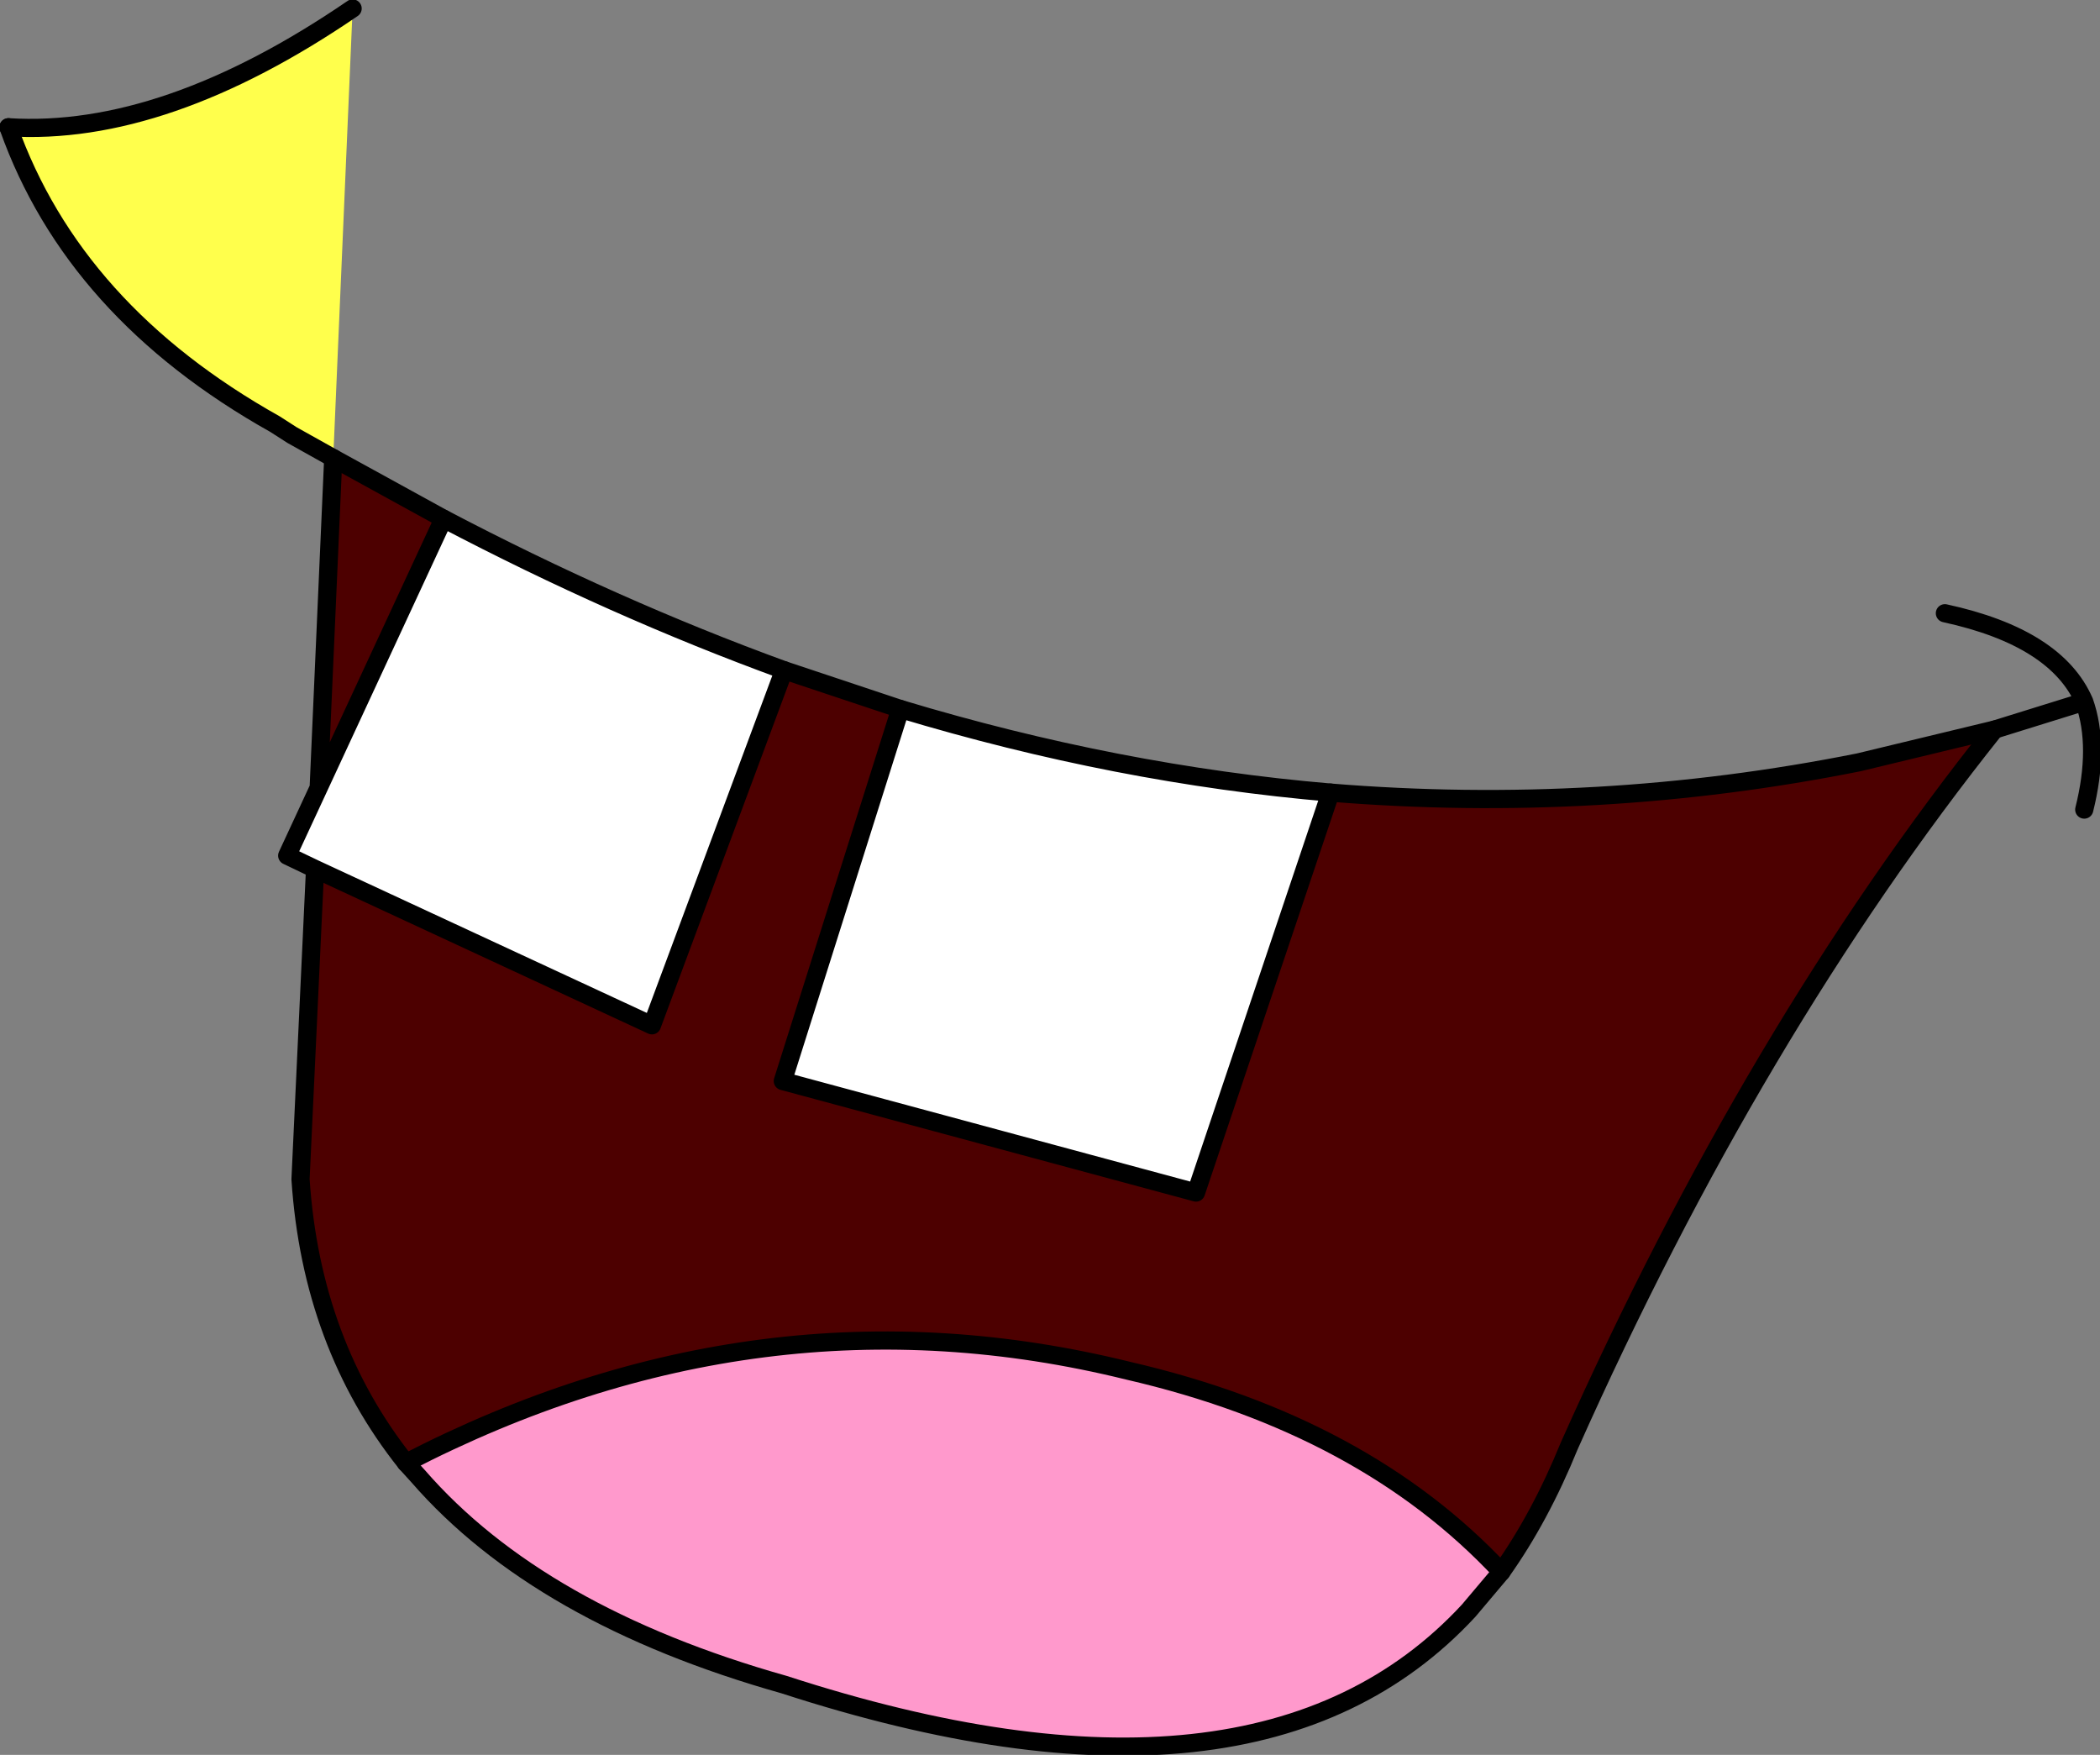
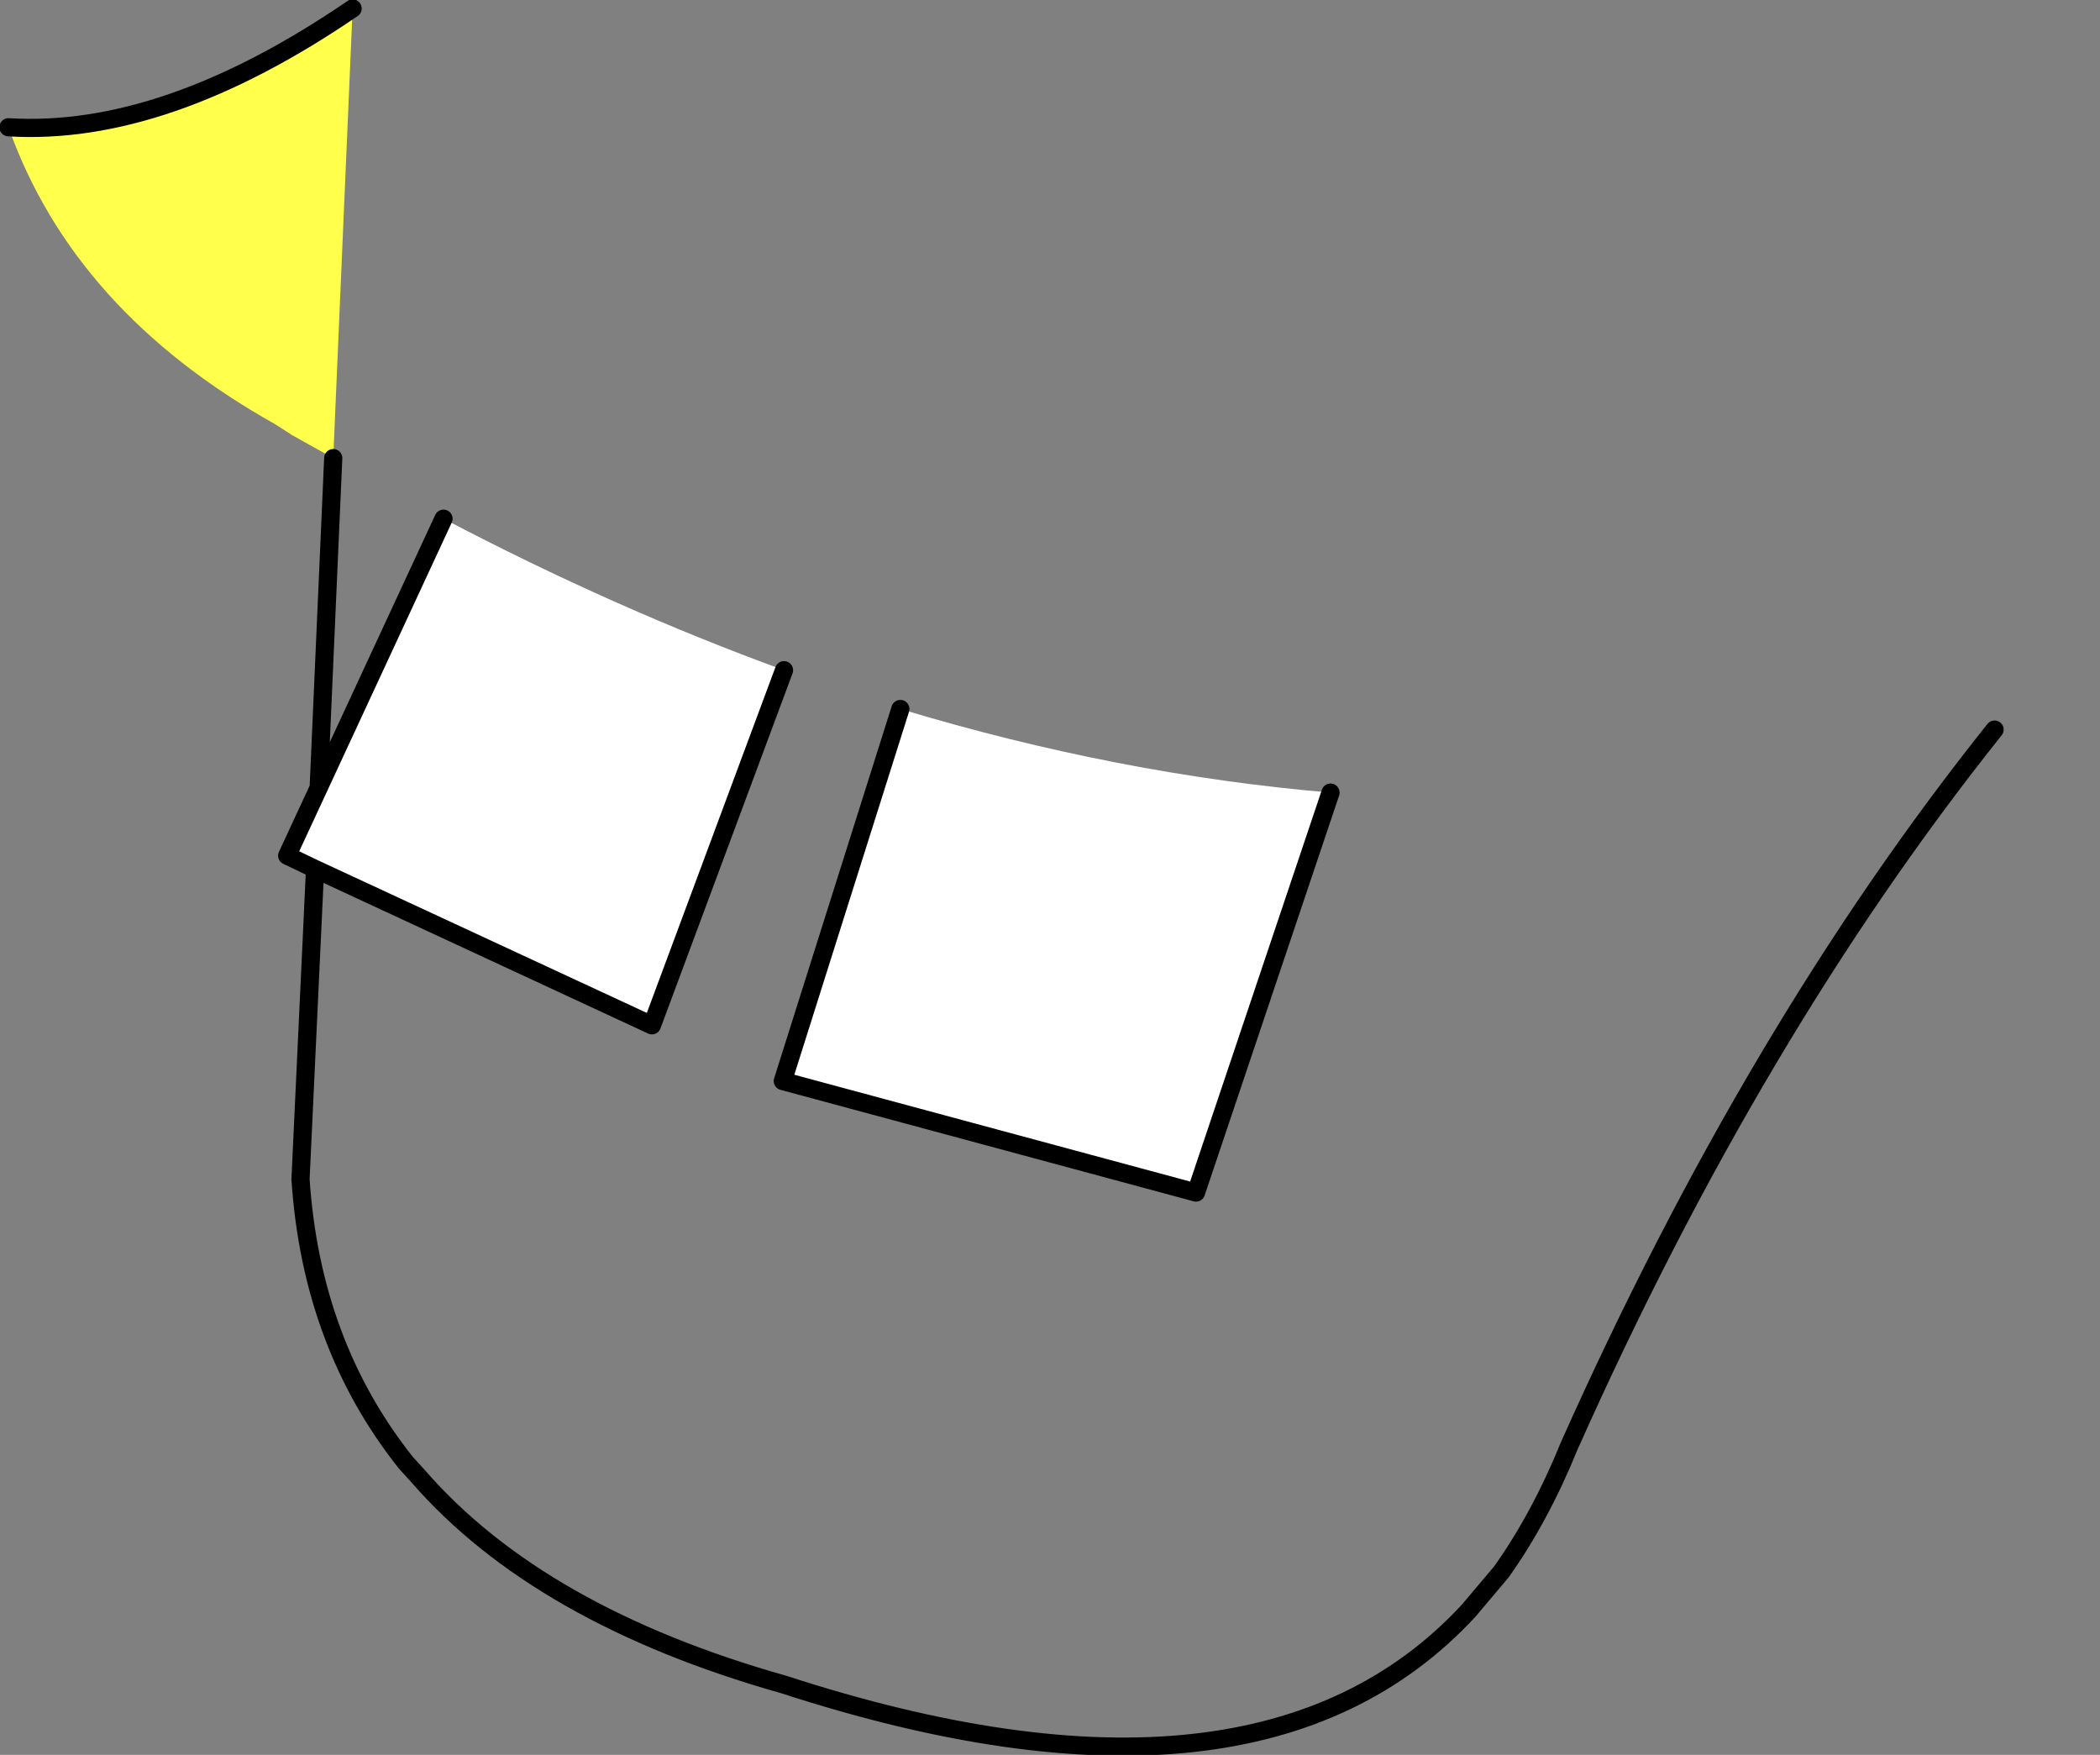
<svg xmlns="http://www.w3.org/2000/svg" height="72.4px" width="86.65px">
  <rect width="100%" height="100%" fill="#808080" stroke="none" />
  <g transform="matrix(1.0, 0.0, 0.0, 1.0, 47.3, 40.65)">
-     <path d="M14.65 24.2 L13.3 25.8 Q4.6 35.2 -14.95 28.85 -25.05 26.0 -30.05 20.25 L-30.55 19.7 Q-15.95 12.15 -0.75 15.9 9.0 18.15 14.65 24.2" fill="#ff99cc" fill-rule="evenodd" stroke="none" />
-     <path d="M7.6 -7.95 Q18.65 -7.05 29.4 -9.2 L35.0 -10.55 Q25.1 1.85 17.45 19.0 16.25 21.95 14.65 24.2 9.0 18.15 -0.75 15.9 -15.95 12.15 -30.55 19.7 -34.45 14.8 -34.9 8.0 L-34.3 -4.8 -20.4 1.65 -14.95 -13.0 -10.15 -11.4 -15.0 3.95 2.05 8.55 7.6 -7.95 M-34.15 -8.15 L-33.55 -21.75 -29.0 -19.25 -34.15 -8.15" fill="#4d0000" fill-rule="evenodd" stroke="none" />
    <path d="M-34.3 -4.8 L-35.45 -5.35 -34.15 -8.15 -29.0 -19.25 Q-21.95 -15.55 -14.95 -13.0 L-20.4 1.65 -34.3 -4.8 M-10.15 -11.4 Q-1.2 -8.7 7.6 -7.95 L2.05 8.55 -15.0 3.95 -10.15 -11.4" fill="#ffffff" fill-rule="evenodd" stroke="none" />
-     <path d="M-33.55 -21.75 L-35.25 -22.7 -35.95 -23.15 Q-44.25 -27.8 -46.95 -35.4 -40.5 -35.0 -32.75 -40.3 L-33.55 -21.75" fill="#ffff4c" fill-rule="evenodd" stroke="none" />
+     <path d="M-33.55 -21.75 L-35.25 -22.7 -35.95 -23.15 Q-44.25 -27.8 -46.95 -35.4 -40.5 -35.0 -32.75 -40.3 " fill="#ffff4c" fill-rule="evenodd" stroke="none" />
    <path d="M35.0 -10.55 Q25.1 1.85 17.45 19.0 16.25 21.95 14.65 24.2 L13.3 25.8 Q4.6 35.2 -14.95 28.85 -25.05 26.0 -30.05 20.25 L-30.55 19.7 Q-34.45 14.8 -34.9 8.0 L-34.3 -4.8 -35.45 -5.35 -34.15 -8.15 -33.55 -21.75 M-46.95 -35.4 Q-40.5 -35.0 -32.75 -40.3 M7.6 -7.95 L2.05 8.55 -15.0 3.95 -10.15 -11.4 M-29.0 -19.25 L-34.15 -8.15 M-34.3 -4.8 L-20.4 1.65 -14.95 -13.0" fill="none" stroke="#000000" stroke-linecap="round" stroke-linejoin="round" stroke-width="0.75" />
-     <path d="M35.0 -10.55 L38.7 -11.7 Q37.55 -14.35 32.95 -15.35 M7.6 -7.95 Q18.65 -7.05 29.4 -9.2 L35.0 -10.55 M-33.55 -21.75 L-35.25 -22.7 -35.95 -23.15 Q-44.25 -27.8 -46.95 -35.4 M-33.55 -21.75 L-29.0 -19.25 Q-21.95 -15.55 -14.95 -13.0 L-10.15 -11.4 Q-1.2 -8.7 7.6 -7.95 M38.7 -11.7 Q39.35 -9.85 38.7 -7.25 M14.65 24.2 Q9.0 18.15 -0.75 15.9 -15.95 12.15 -30.55 19.7" fill="none" stroke="#000000" stroke-linecap="round" stroke-linejoin="round" stroke-width="0.75" />
  </g>
</svg>